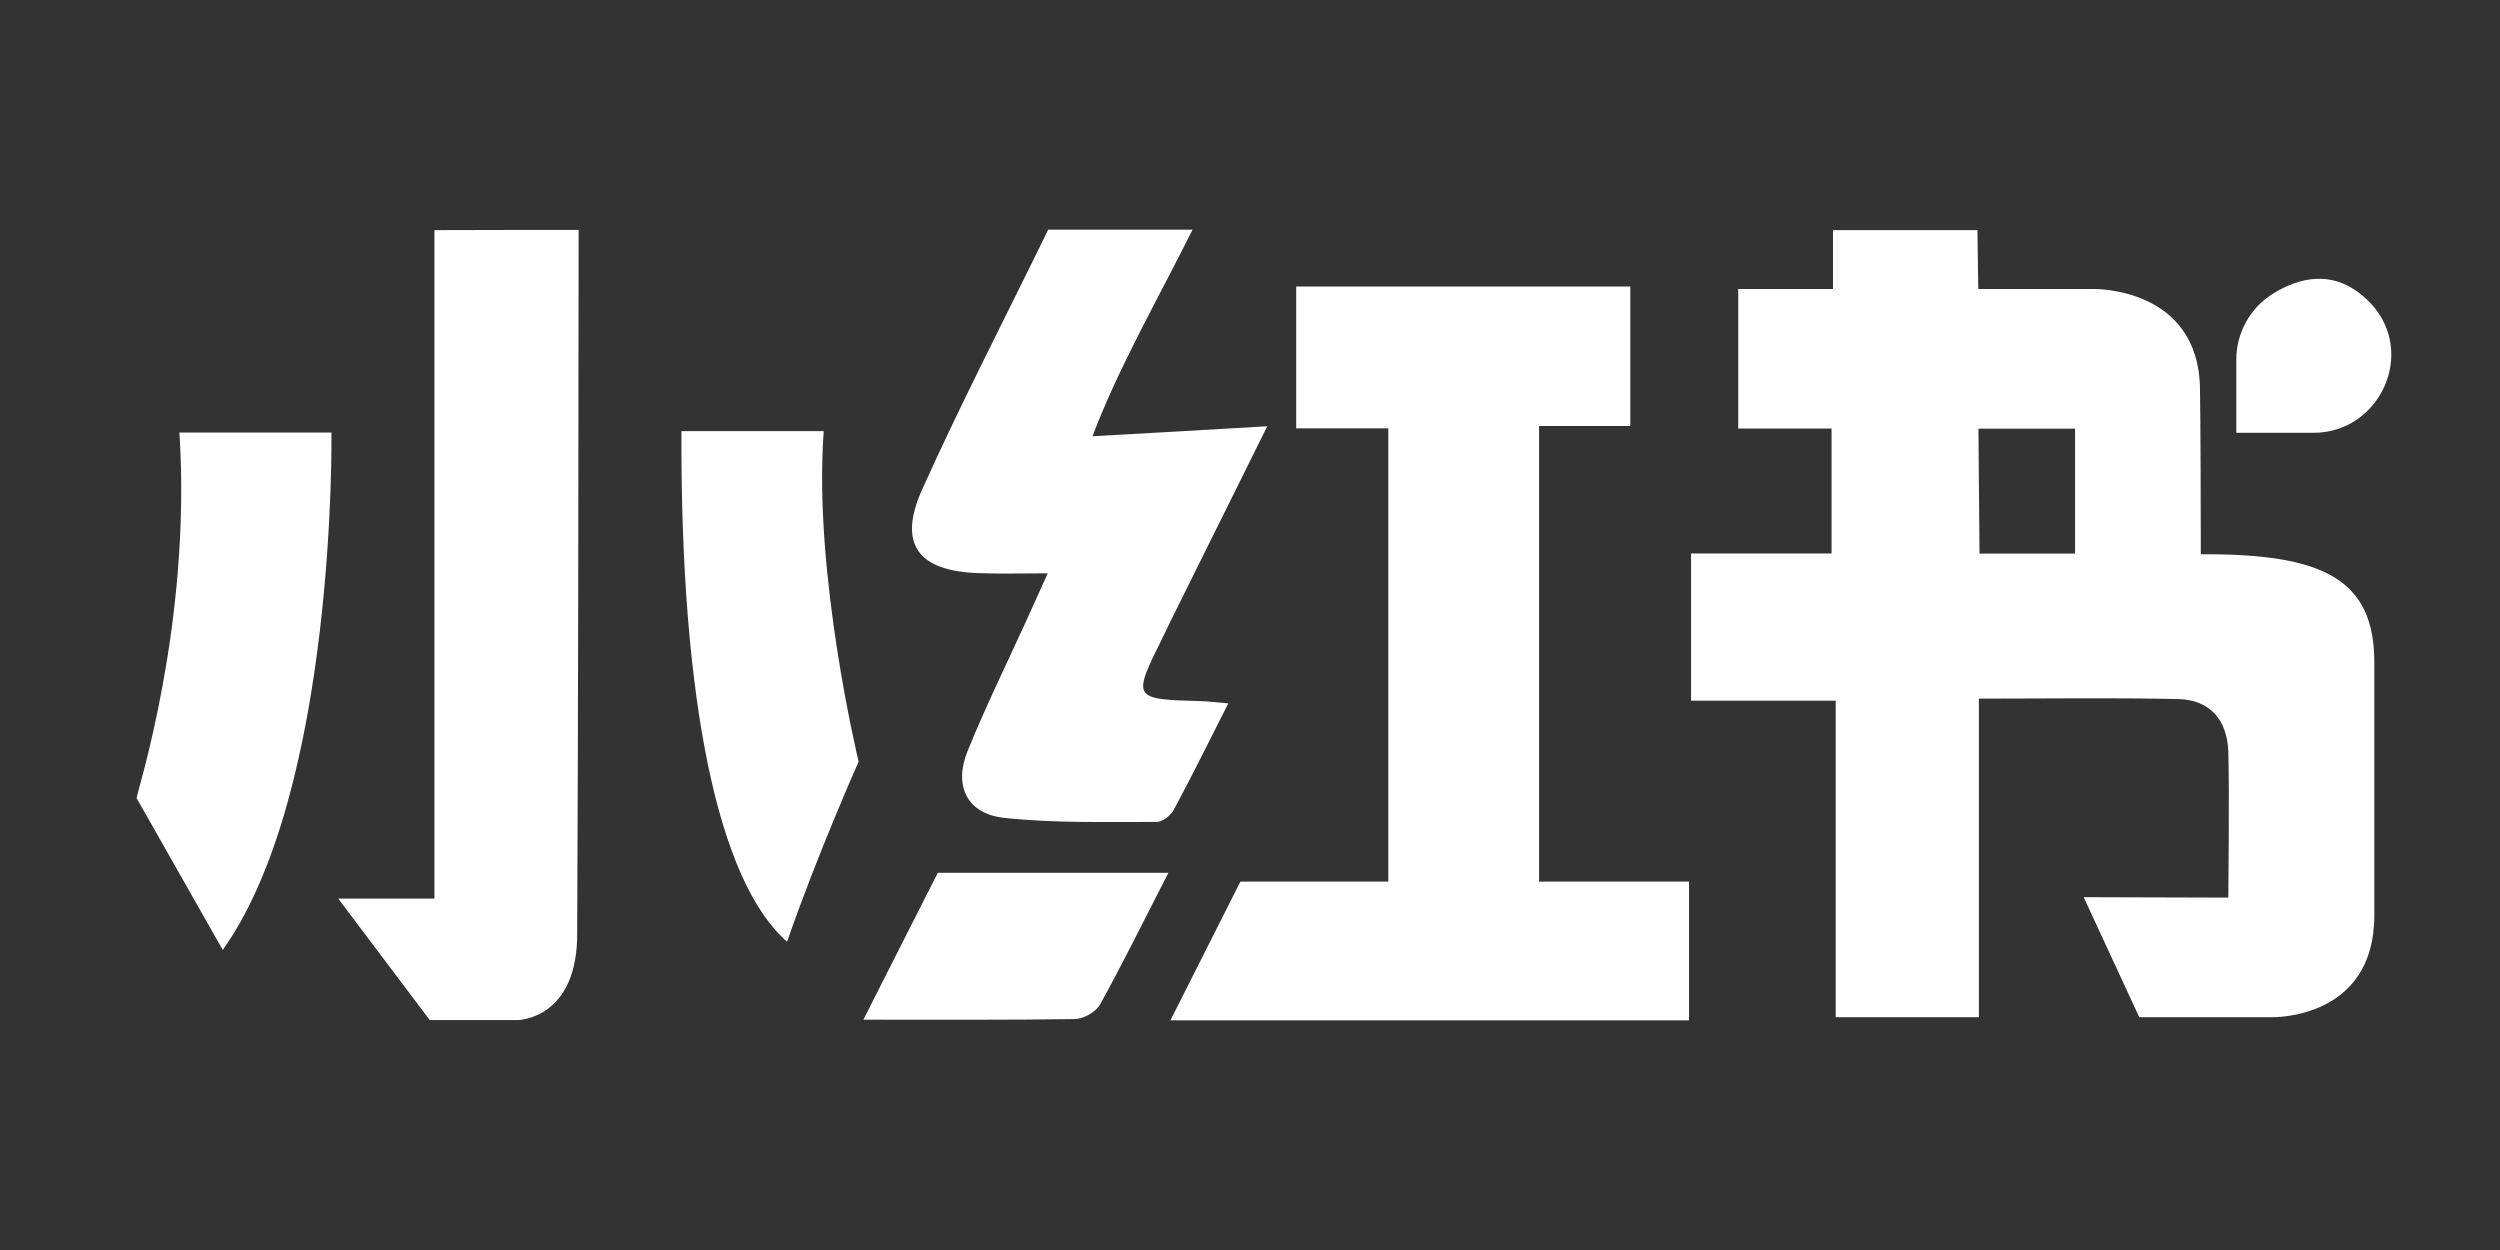
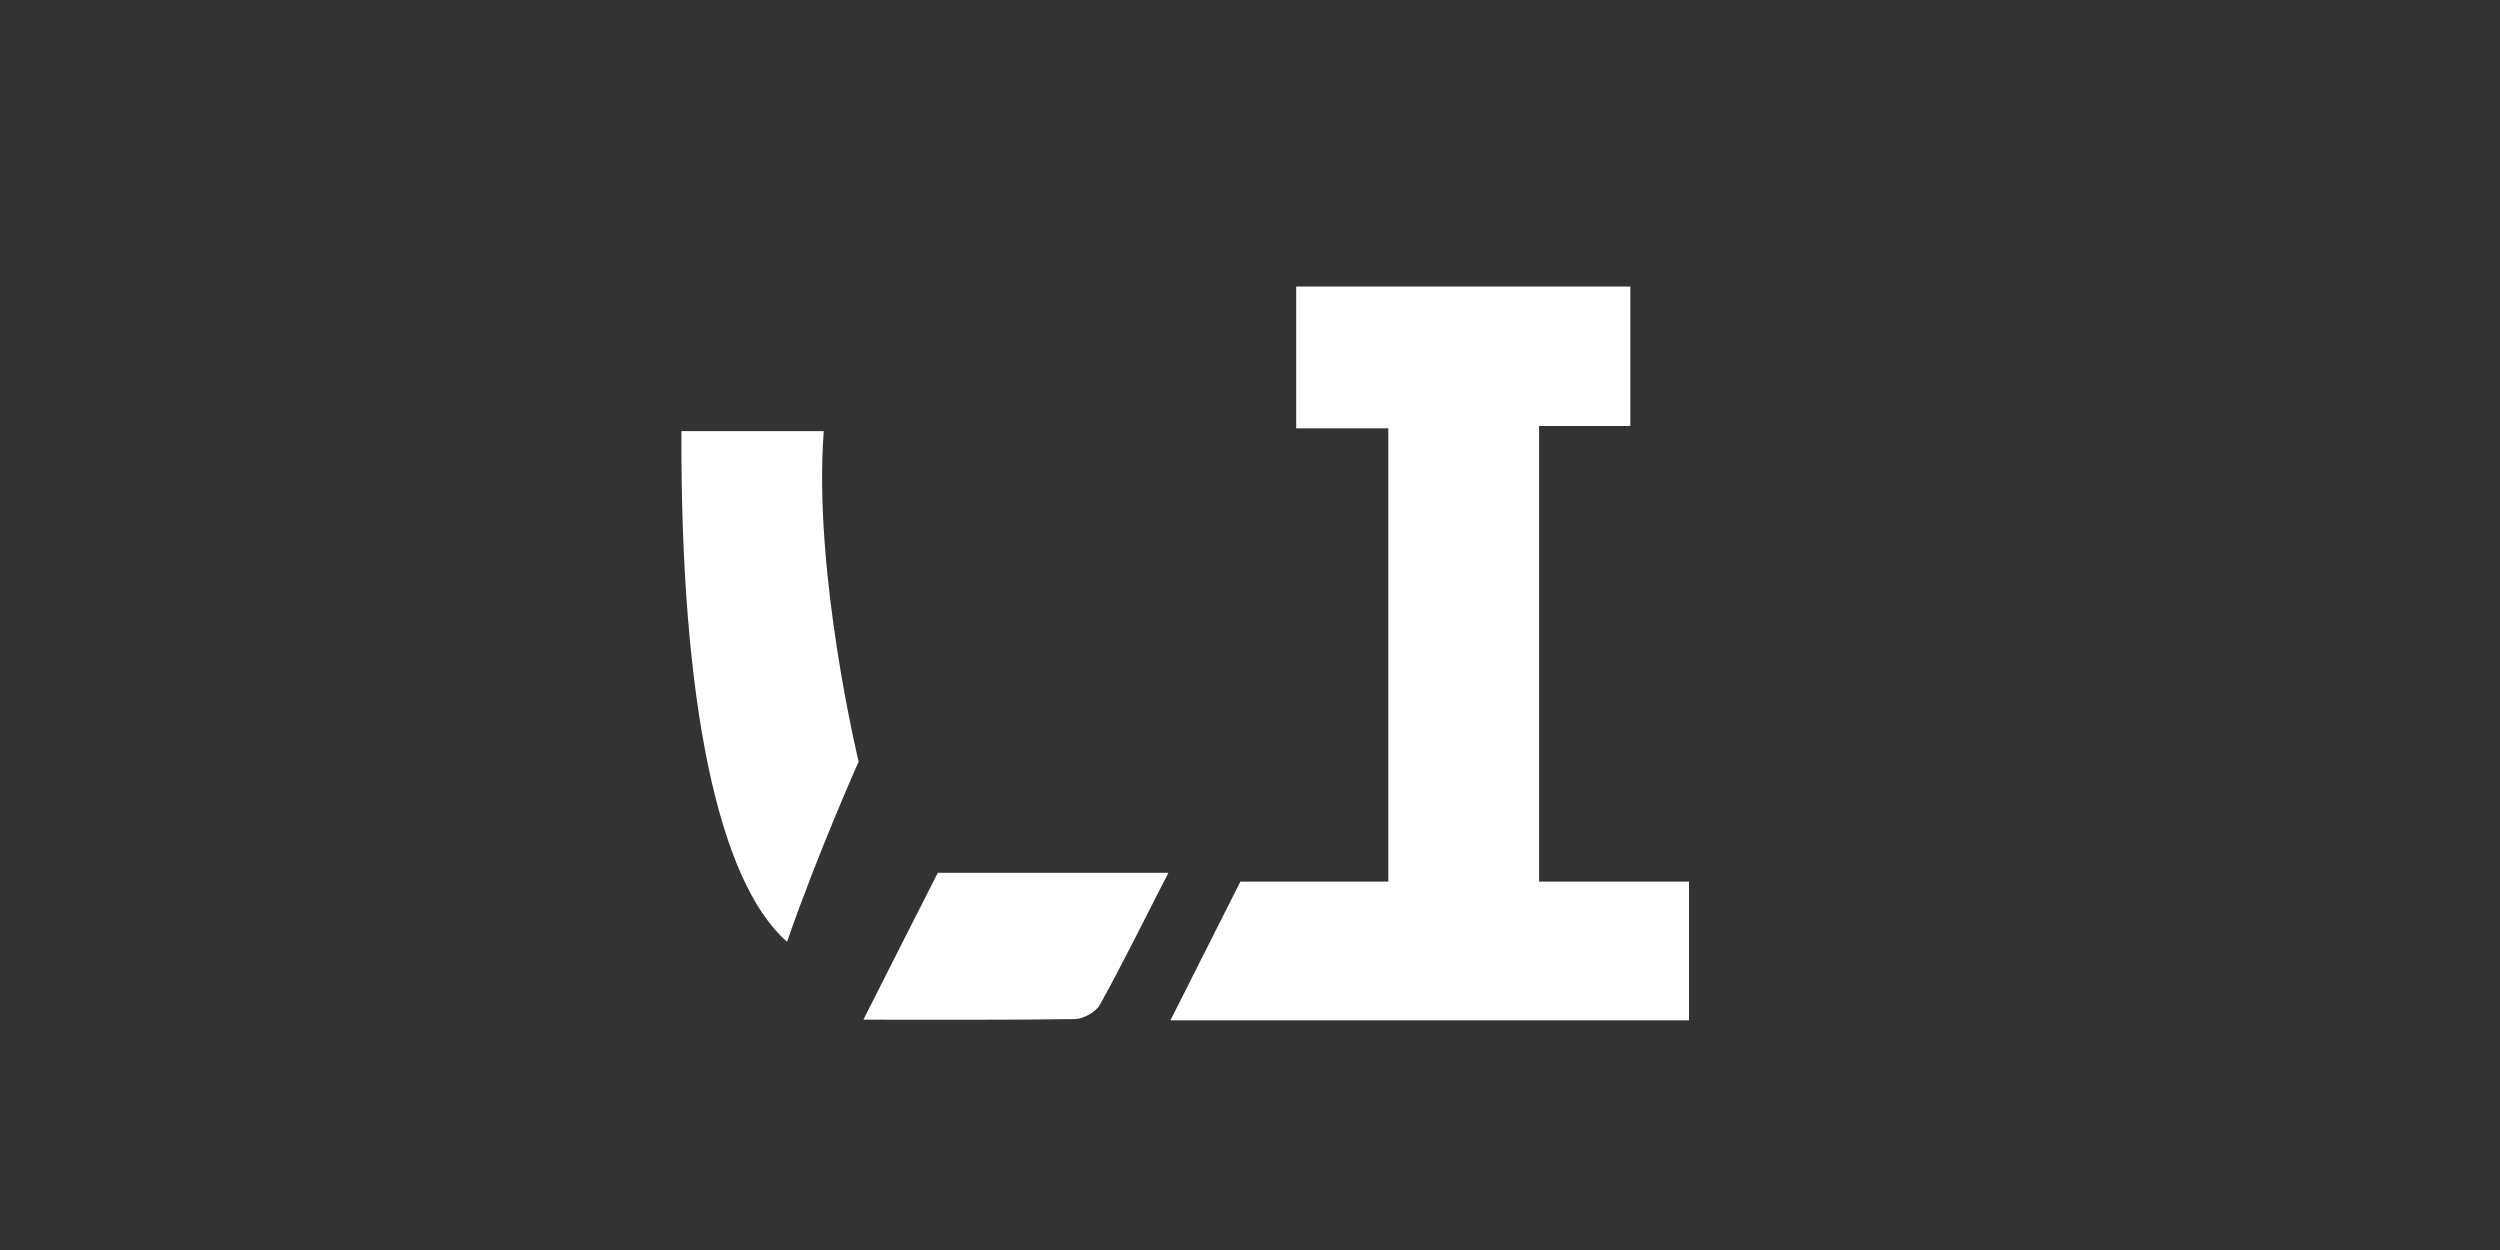
<svg xmlns="http://www.w3.org/2000/svg" width="40" height="20" viewBox="0 0 40 20" fill="none">
  <rect x="0" y="0" width="40" height="20" fill="#333333" stroke="none" />
-   <path d="M37.931 4.854L37.872 4.795C37.337 4.283 36.766 4.447 36.356 4.706C35.998 4.933 35.781 5.33 35.781 5.753V6.925H37.009C38.085 6.928 38.669 5.635 37.931 4.854Z" fill="white" />
-   <path d="M35.213 8.868C35.213 8.329 35.209 6.725 35.2 6.235C35.187 4.585 33.493 4.624 33.493 4.624H31.652L31.639 3.682H29.328V4.624H27.812V6.856H29.305V8.855H27.057V11.211H29.371V16.275H31.662V11.178C32.791 11.178 33.821 11.162 34.849 11.185C35.361 11.195 35.636 11.523 35.653 12.025C35.672 12.626 35.653 14.362 35.653 14.362L33.339 14.355L34.228 16.275H36.355C36.355 16.275 37.989 16.318 37.989 14.647V10.607C37.993 9.255 37.159 8.858 35.213 8.868ZM33.198 8.858H31.672L31.655 6.859H33.201V8.858H33.198ZM2.186 12.77C2.632 13.558 3.078 14.342 3.564 15.199C5.386 12.642 5.303 6.921 5.303 6.921H2.871C3.068 9.98 2.189 12.678 2.186 12.77ZM6.951 3.682V14.378H5.412L6.876 16.321H8.277C8.277 16.321 9.258 16.321 9.235 14.89C9.252 11.385 9.255 7.184 9.258 3.679C8.494 3.679 7.722 3.679 6.951 3.682H6.951ZM18.796 9.803C19.269 8.848 19.744 7.896 20.276 6.82C19.269 6.879 18.422 6.928 17.48 6.98C17.884 5.907 18.514 4.808 19.081 3.675H16.771C16.098 5.057 15.389 6.423 14.759 7.821C14.359 8.704 14.684 9.137 15.655 9.17C15.983 9.183 16.311 9.173 16.764 9.173C16.607 9.518 16.502 9.751 16.397 9.984C16.088 10.66 15.76 11.329 15.481 12.018C15.255 12.576 15.475 13.02 16.062 13.085C16.873 13.174 17.693 13.148 18.507 13.151C18.599 13.151 18.73 13.049 18.78 12.957C19.072 12.416 19.344 11.861 19.653 11.254C19.443 11.237 19.331 11.221 19.216 11.218C18.113 11.188 18.113 11.185 18.609 10.187C18.668 10.066 18.73 9.931 18.796 9.803Z" fill="white" />
  <path d="M24.625 14.106H27.024V16.325H18.727C19.131 15.527 19.846 14.106 19.846 14.106H22.213V6.853H20.739V4.585H26.085V6.816H24.625V14.106V14.106ZM10.903 6.898H13.18C13.007 9.163 13.738 12.186 13.738 12.186C13.738 12.186 13.075 13.673 12.593 15.068C11.487 14.103 10.886 11.201 10.903 6.898ZM15.005 13.965H18.694C18.281 14.772 17.956 15.428 17.601 16.072C17.536 16.19 17.339 16.302 17.201 16.305C16.124 16.321 15.051 16.315 13.814 16.315C14.283 15.386 14.667 14.631 15.005 13.965Z" fill="white" />
</svg>